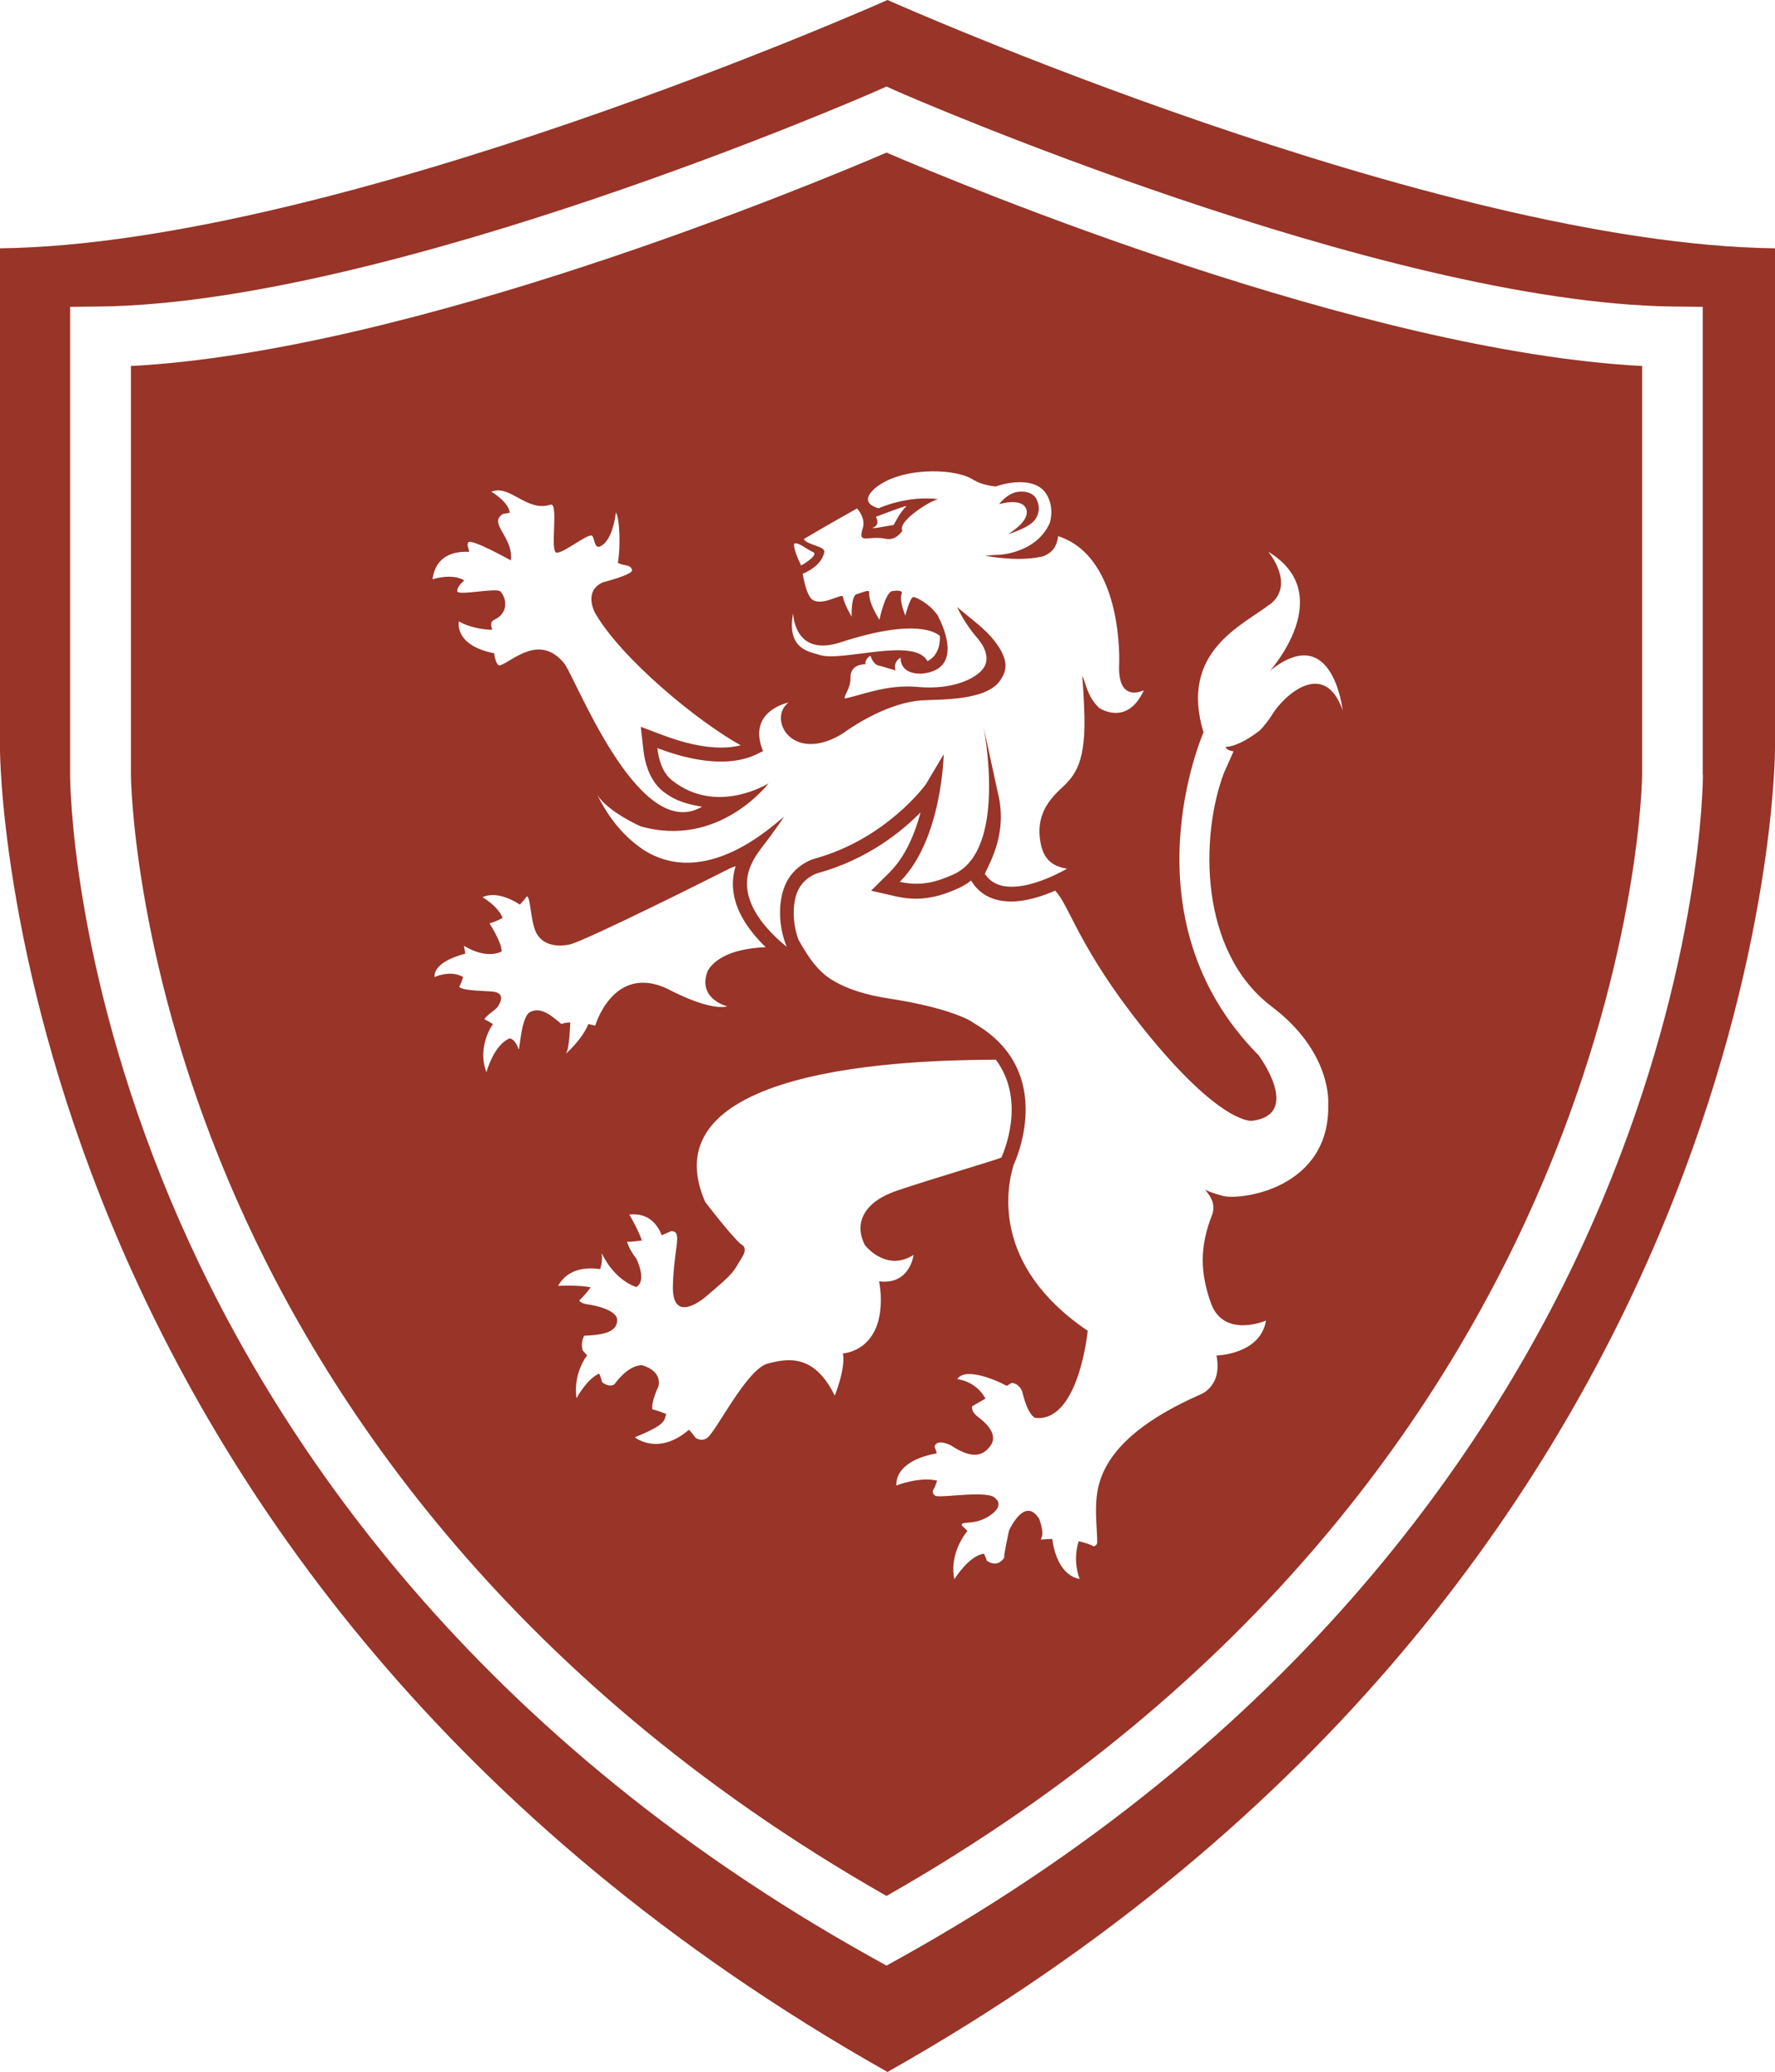
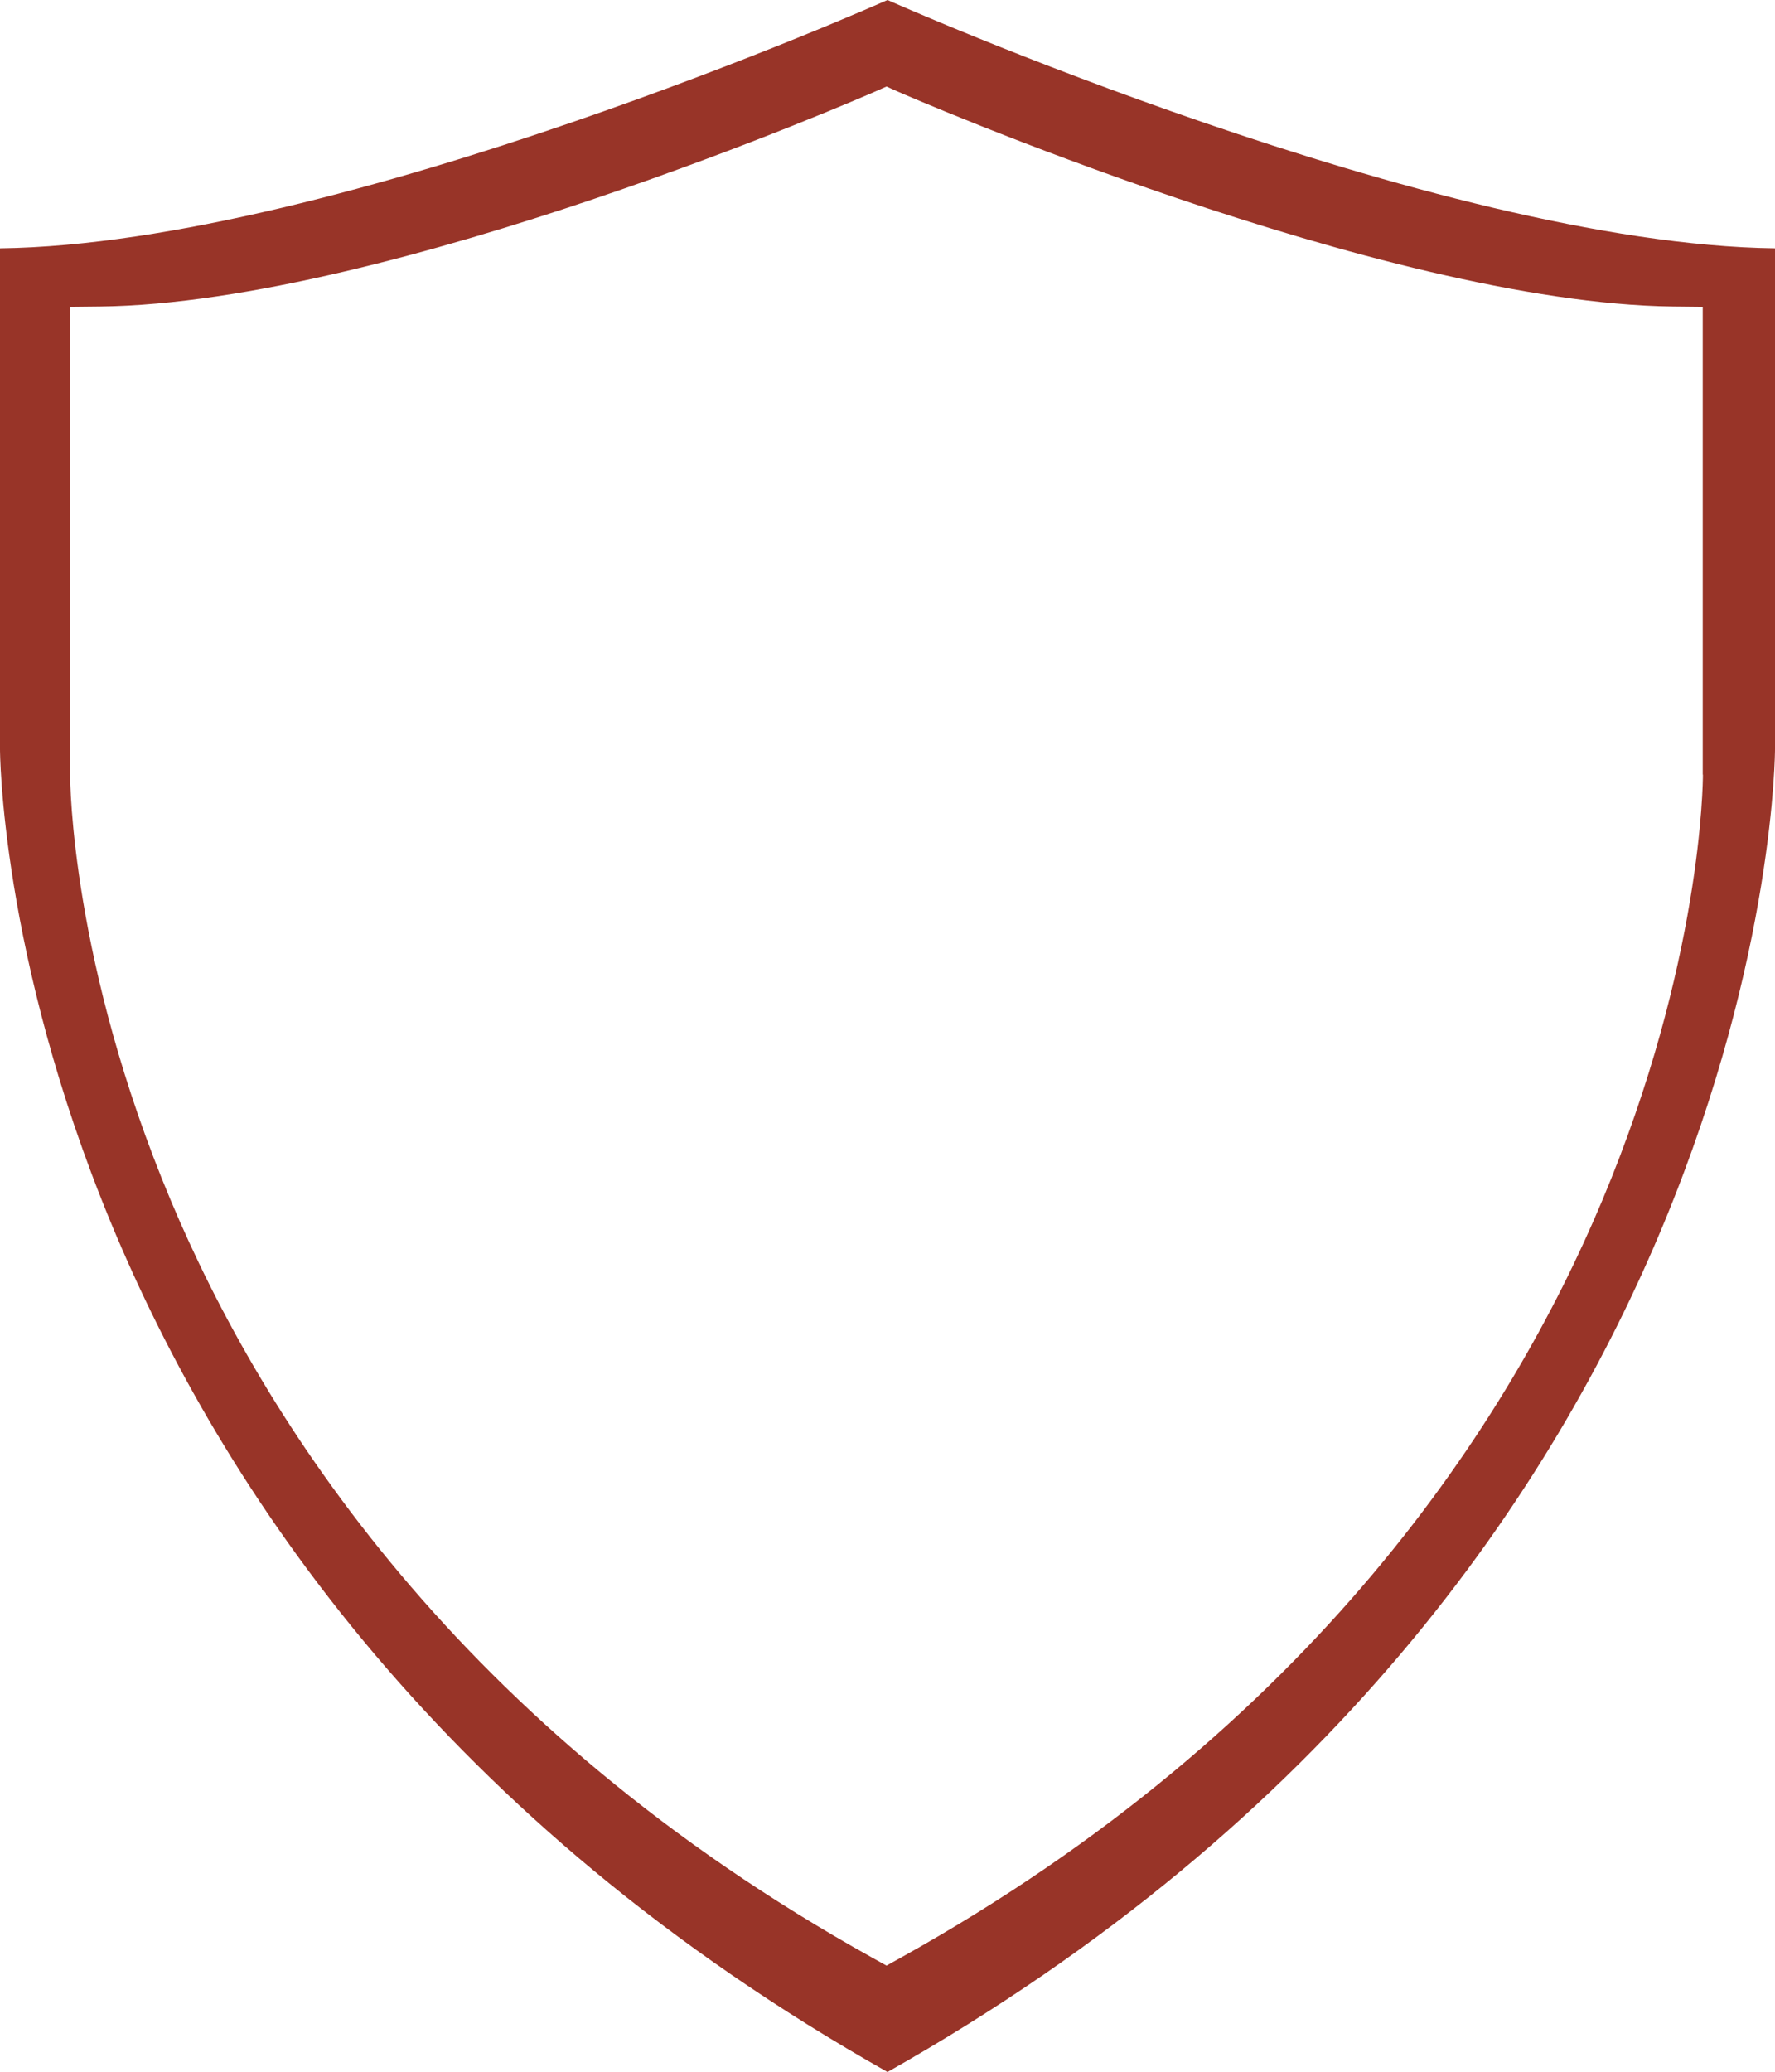
<svg xmlns="http://www.w3.org/2000/svg" version="1.1" viewBox="0 0 108.34 126.41">
  <defs>
    <style>
      .cls-1 {
        fill: #983428;
      }
    </style>
  </defs>
  <g>
    <g id="Layer_1">
      <g>
        <path class="cls-1" d="M54.17,0S20.75,14.89,0,15.15v30.56s0,50.14,54.17,80.7c54.17-30.56,54.17-80.7,54.17-80.7V15.15C87.59,14.89,54.17,0,54.17,0ZM103.94,47.26c0,.46-.07,11.5-6.14,25.97-5.58,13.31-17.54,32.13-42.79,46.19l-.9.5-.9-.5c-25.25-14.05-37.2-32.88-42.79-46.19-6.07-14.47-6.14-25.51-6.14-25.97v-28.54l1.83-.02c17.79-.22,46.96-12.96,47.25-13.09l.75-.33.74.33c.29.13,29.47,12.86,47.25,13.09l1.83.02v28.54Z" />
-         <path class="cls-1" d="M62.65,31.1s.02.07.02.11c.07.68-1.15,1.38-1.15,1.38,0,0,1.29-.37,1.66-.89.47-.67.06-1.29.03-1.34-.25-.33-.65-.39-1.02-.36-.7.06-1.21.76-1.21.76,0,0,1.43-.44,1.67.33Z" />
-         <path class="cls-1" d="M7.99,22.33v24.92c0,.1.09,10.88,5.92,24.7,5.3,12.57,16.57,30.28,40.2,43.72,45.59-25.93,46.12-67.99,46.12-68.42v-24.92c-17.1-.9-41.47-11.02-46.12-13.02-4.66,2-29.03,12.12-46.12,13.02ZM48.41,37.4s.03,2.72,2.89,1.79c4.59-1.5,5.85-.59,6.07-.39.01.6-.14,1.21-.76,1.54-.8-1.51-5.23.08-6.61-.39-.5-.18-2.02-.28-1.59-2.54ZM48.48,33.16c.25-.1.82.39,1.14.52.35.14-.41.65-.72.82-.17-.33-.51-1.13-.42-1.33ZM28.63,33.66c0-.19-.15-.38-.06-.55.08-.34,2.61,1.08,2.61,1.08.17-1.23-1.08-2.09-.71-2.62.23-.32.34-.2.64-.29-.05-.66-1.12-1.28-1.12-1.28,1.14-.47,2.15,1.26,3.61.79.53-.17-.07,2.93.38,2.93s1.74-1.06,2.11-1.05c.21,0,.14.79.51.68.83-.34.99-2.09.99-2.09.25.37.29,2.21.12,3.07.34.22.79.08.87.45.06.28-1.79.75-1.79.75-1.23.56-.45,1.9-.45,1.9,1.62,2.78,6.22,6.57,8.87,8.04-.31.08-.7.14-1.2.14-1.03,0-2.23-.26-3.58-.77l-1.32-.5.16,1.41c.13,1.14.55,2.02,1.22,2.55.07.05.13.09.2.14.04.03.08.06.12.08.71.48,1.63.62,2.04.7-.08.05-.16.08-.24.12-3.79,1.76-7.51-8.07-8.18-8.88-1.5-1.81-3.12-.15-3.89.13-.25.09-.38-.63-.37-.73-2.5-.5-2.16-1.95-2.16-1.95.5.31,1.37.51,2.04.51-.01-.06-.22-.46.12-.61.75-.33.86-1.15.38-1.72-.22-.26-2.62.28-2.64-.02-.02-.3.43-.66.43-.66-.75-.46-1.94-.07-1.94-.07.2-1.49,1.38-1.72,2.24-1.67ZM32.36,61.74c-.54.26-.63,2.24-.7,2.29-.02-.07-.2-.62-.55-.68-.98.4-1.42,2.07-1.42,2.07-.49-1.27.07-2.49.4-2.94-.19-.12-.36-.22-.52-.29.1-.26.68-.55.83-.8.17-.28.45-.84-.39-.9-.78-.05-1.76-.06-1.98-.28.1-.2.18-.41.24-.6-.77-.46-1.75,0-1.75,0-.03-.77,1.06-1.21,1.88-1.43-.02-.17-.05-.33-.09-.48,1.49.89,2.31.34,2.31.34,0-.56-.73-1.68-.73-1.68,0,0,0,0,0-.03.29-.08.55-.2.79-.33-.29-.73-1.23-1.26-1.23-1.26.77-.37,1.78.11,2.28.45.17-.18.32-.35.42-.5.26-.02.21,1.68.65,2.34.62.94,1.92.61,2.09.56,1.29-.43,7.73-3.63,9.7-4.63.1-.04.21-.08.31-.12-.12.4-.19.82-.16,1.3.08,1.44,1.02,2.7,2,3.65-3.15.12-3.58,1.54-3.58,1.54-.56,1.62,1.23,2.07,1.23,2.07-1.18.28-3.64-1.07-3.64-1.07-3.31-1.56-4.42,2.24-4.42,2.24,0,0-.17-.04-.42-.09-.41,1-1.44,1.87-1.44,1.87.26-.13.3-1.3.34-1.97-.19,0-.38.03-.53.09,0,0,0,0-.02,0-.61-.51-1.22-1.06-1.9-.73ZM53.66,78.18c.04.22.07.45.09.7.22,3.58-2.3,3.69-2.3,3.69.17.95-.5,2.58-.5,2.58-.03-.07-.07-.14-.1-.2-1.22-2.31-2.74-2.09-3.99-1.76-1.29.34-3.14,4.14-3.7,4.54-.24.17-.49.12-.7,0-.13-.18-.26-.35-.41-.5-1.89,1.62-3.3.46-3.3.46,1.86-.77,1.79-.98,1.91-1.42-.28-.12-.56-.22-.84-.29-.09-.45.37-1.4.37-1.4.22-1.01-1.01-1.29-1.01-1.29-.89,0-1.68,1.17-1.68,1.17-.24.15-.52.04-.75-.13-.04-.18-.1-.36-.18-.53-.79.36-1.38,1.51-1.38,1.51-.18-1.19.31-2.17.64-2.62-.08-.1-.17-.2-.26-.29-.16-.51.09-.91.09-.91,1.68-.05,1.96-.45,2.01-.9.06-.45-.67-.84-1.79-1.01-.29-.04-.45-.13-.53-.23.28-.28.51-.54.7-.81-.76-.16-1.99-.09-1.99-.09.61-1.08,1.75-1.14,2.57-1.02.08-.25.12-.49.11-.72,0-.08,0-.15-.02-.22v-.04c.85,1.74,2.12,2.07,2.12,2.07.67-.39,0-1.73,0-1.73-.35-.45-.5-.81-.57-1.03.33,0,.63-.04.91-.08-.28-.77-.77-1.58-.77-1.58,1.19-.13,1.73.63,1.98,1.26.22-.09.41-.17.57-.25h0c.73,0,.17.95.11,3.36-.05,2.41,1.96.68,1.96.68,1.93-1.62,1.67-1.51,2.25-2.42.43-.67-.07-.83-.07-.83-.62-.55-2.17-2.57-2.17-2.57-3.78-8.73,14.59-8.64,17.74-8.68,1.91,2.55.42,5.79.34,5.97-.3.15-4.22,1.29-6.37,2.02-1.96.66-2.67,1.94-1.96,3.32,0,0,1.28,1.68,2.97.6,0,0-.21,1.87-2.13,1.61ZM77.52,36.87c1.57-1.23-.11-3.21-.11-3.21,4.29,2.6.11,7.26.11,7.26,3.83-3.07,4.43,2.41,4.43,2.41-1.12-3.17-3.58-.89-4.27.22-.27.43-.53.75-.77,1-.38.3-1.32.98-2.1,1.02,0,0,0,.2.48.27-.38.87-.58,1.3-.58,1.3-1.46,3.86-1.54,10.91,2.91,14.27,3.72,2.81,3.45,5.95,3.45,5.95.13,5.17-5.36,5.89-6.44,5.6-.22-.06-.77-.21-1.07-.38.21.31.66.72.44,1.49-.79,1.98-.75,3.58-.09,5.43.78,2.18,3.36,1.07,3.36,1.07-.34,2.07-3.02,2.13-3.02,2.13.39,1.96-1.06,2.41-1.06,2.41-5.49,2.44-6.19,4.94-6.28,6.54-.05.9.06,1.8.06,2.42,0,.16-.09.24-.22.27-.28-.15-.59-.24-.91-.31-.4,1.24.06,2.3.06,2.3-1.17-.2-1.58-1.64-1.67-2.44-.25,0-.48.02-.69.04,0-.04.03-.11.06-.2.11-.33-.17-1.06-.17-1.06-.9-1.45-1.85.73-1.85.73-.33,1.57-.3,1.64-.28,1.63-.36.52-.78.38-1.07.19-.04-.15-.1-.29-.17-.43-.92.11-1.81,1.56-1.81,1.56-.27-1.28.37-2.42.8-2.95-.12-.12-.23-.23-.35-.34,0-.02,0-.04,0-.05.06-.22.84.06,1.74-.56.89-.62.34-1.01.34-1.01-.34-.56-3.19-.05-3.64-.17-.15-.04-.21-.17-.21-.32.12-.19.2-.4.27-.62-1.13-.25-2.49.3-2.49.3-.03-1.29,1.54-1.81,2.47-1.96-.04-.14-.08-.28-.14-.42.15-.51,1-.07,1-.07,1.39.93,2,.56,2.39.06.39-.5.17-1.12-.73-1.79-.32-.24-.4-.47-.36-.66.25-.14.53-.3.81-.46-.58-1.09-1.72-1.19-1.72-1.19.42-.7,2.13-.07,3.02.41.11-.07.21-.13.3-.18.47.03.64.52.64.52.39,1.62.84,1.62.84,1.62,2.63.22,3.16-5.32,3.16-5.32-5.98-4.05-4.91-8.89-4.51-10.15,0,0,2.72-5.62-2.39-8.59,0,0-1.03-.89-5.34-1.55-1.15-.18-2.38-.51-3.37-1.12-.43-.26-.79-.61-1.1-.99-.36-.45-.65-.95-.94-1.45-.4-1.08-.35-2.22-.09-2.88.36-.92,1.22-1.18,1.26-1.19,3.03-.83,5.13-2.54,6.28-3.71-.35,1.31-.93,2.71-1.9,3.67l-1.12,1.11,1.53.35c.4.09.81.14,1.2.14,1.01,0,1.84-.3,2.58-.63.29-.13.56-.29.79-.48l.07.11c.36.54.86.9,1.48,1.06.27.07.57.11.89.11.93,0,1.91-.32,2.71-.67v.03c.84.85,1.43,3.46,5.3,8.31,4.8,6.01,6.71,5.71,6.71,5.71,3.08-.4.39-4,.39-4-8.33-8.42-3.36-19.7-3.36-19.7-1.51-4.93,2.43-6.55,4-7.78ZM59.49,29.3c.38.29,1.28.38,1.28.38,1-.34,2.61-.53,3.17.59.32.63.25,1.22.14,1.62-.8,1.84-3.01,1.95-3.08,1.96-.33,0-.62.04-.87.06,1.98.33,3.08.15,3.57.02.63-.27.8-.66.89-1.22,4.03,1.32,3.72,7.83,3.72,7.83-.11,2.41,1.51,1.57,1.51,1.57-1.03,2.25-2.73,1.08-2.73,1.08-.76-.71-.82-1.6-1.04-1.95.04.35.08.93.12,1.88.17,3.42-.56,4.2-1.4,4.98-.84.78-1.55,1.74-1.26,3.31.22,1.25,1.01,1.48,1.62,1.59-.79.44-2.69,1.38-4.04,1.02-.42-.11-.74-.35-.98-.71.37-.8,1.4-2.57.79-4.97l-.87-4s1.52,7.55-1.86,9.02c-.93.41-1.92.74-3.25.44,2.59-2.57,2.68-7.78,2.68-7.78l-1.09,1.83s-2.39,3.33-6.8,4.54c-.05.01-1.32.38-1.83,1.71-.36.93-.4,2.35.14,3.67-1.06-.87-2.34-2.21-2.42-3.69-.05-.88.29-1.61,1.01-2.52.52-.66,1.25-1.73,1.25-1.73-.55.38-4.72,4.51-8.61,2-1.49-1.02-2.26-2.29-2.79-3.32.69,1.04,2.59,1.88,2.63,1.9,4.81,1.37,7.82-2.62,7.82-2.62,0,0-3.15,1.99-5.89-.18-.61-.48-.82-1.31-.9-1.97,4.7,1.78,6.36.1,6.46.2-1.03-2.47,1.55-2.98,1.55-2.98-1.29.97.19,3.77,3.28,1.91.01,0,2.46-1.88,4.86-2.04,1.02-.07,3.93.05,4.78-1.22.32-.49.72-1.18-.55-2.65-.62-.69-1.31-1.16-2.08-1.83.41.92,1.08,1.73,1.27,1.94.66.81.6,1.42.34,1.79-.47.68-1.98,1.34-4,1.15-1.89-.17-3.37.48-4.47.71-.05-.23.37-.61.35-1.28,0-.61.43-.8.91-.82-.01-.07-.02-.3.31-.52,0,0,.13.46.44.59.29.06.88.26,1.09.31-.05-.17-.11-.51.31-.78,0,0-.1,1.02,1.29.98,2.48-.24,1.39-2.73,1.03-3.44-.01-.02-.02-.04-.03-.06-.05-.09-.08-.15-.08-.15,0,0,0,.02,0,.03-.45-.66-1.27-1.04-1.41-1.06-.22-.03-.51,1.14-.51,1.14,0,0-.41-.96-.22-1.35.06-.12-.1-.22-.57-.15-.45.07-.79,1.75-.79,1.75,0,0-.69-1.02-.63-1.7.01-.17-.59.1-.76.14-.35.08-.31,1.37-.31,1.37,0,0-.47-.79-.53-1.22-.03-.25-1.46.74-1.98.07-.21-.28-.37-.86-.48-1.46,1.23-.53,1.3-1.25,1.32-1.32.08-.38-1.04-.42-1.25-.8,1.04-.63,3.25-1.87,3.25-1.87,0,0,.55.56.35,1.21-.32,1.02.31.42,1.4.64.46.1.79-.17,1.02-.49-.34-.59,1.88-1.95,2.22-1.92-1.92-.26-3.67.55-3.67.55-1.47-.42,0-1.39,0-1.39,1.68-1.17,4.89-1.04,5.86-.29ZM53.46,31.53s2-.77,1.86-.64c-.18.17-.34.39-.47.6-.13.22-.23.41-.28.49-.02.03-.03.05-.03.05-.33.04-1.52.3-1.22.14,0,0,.42-.12.14-.64Z" />
      </g>
    </g>
  </g>
</svg>